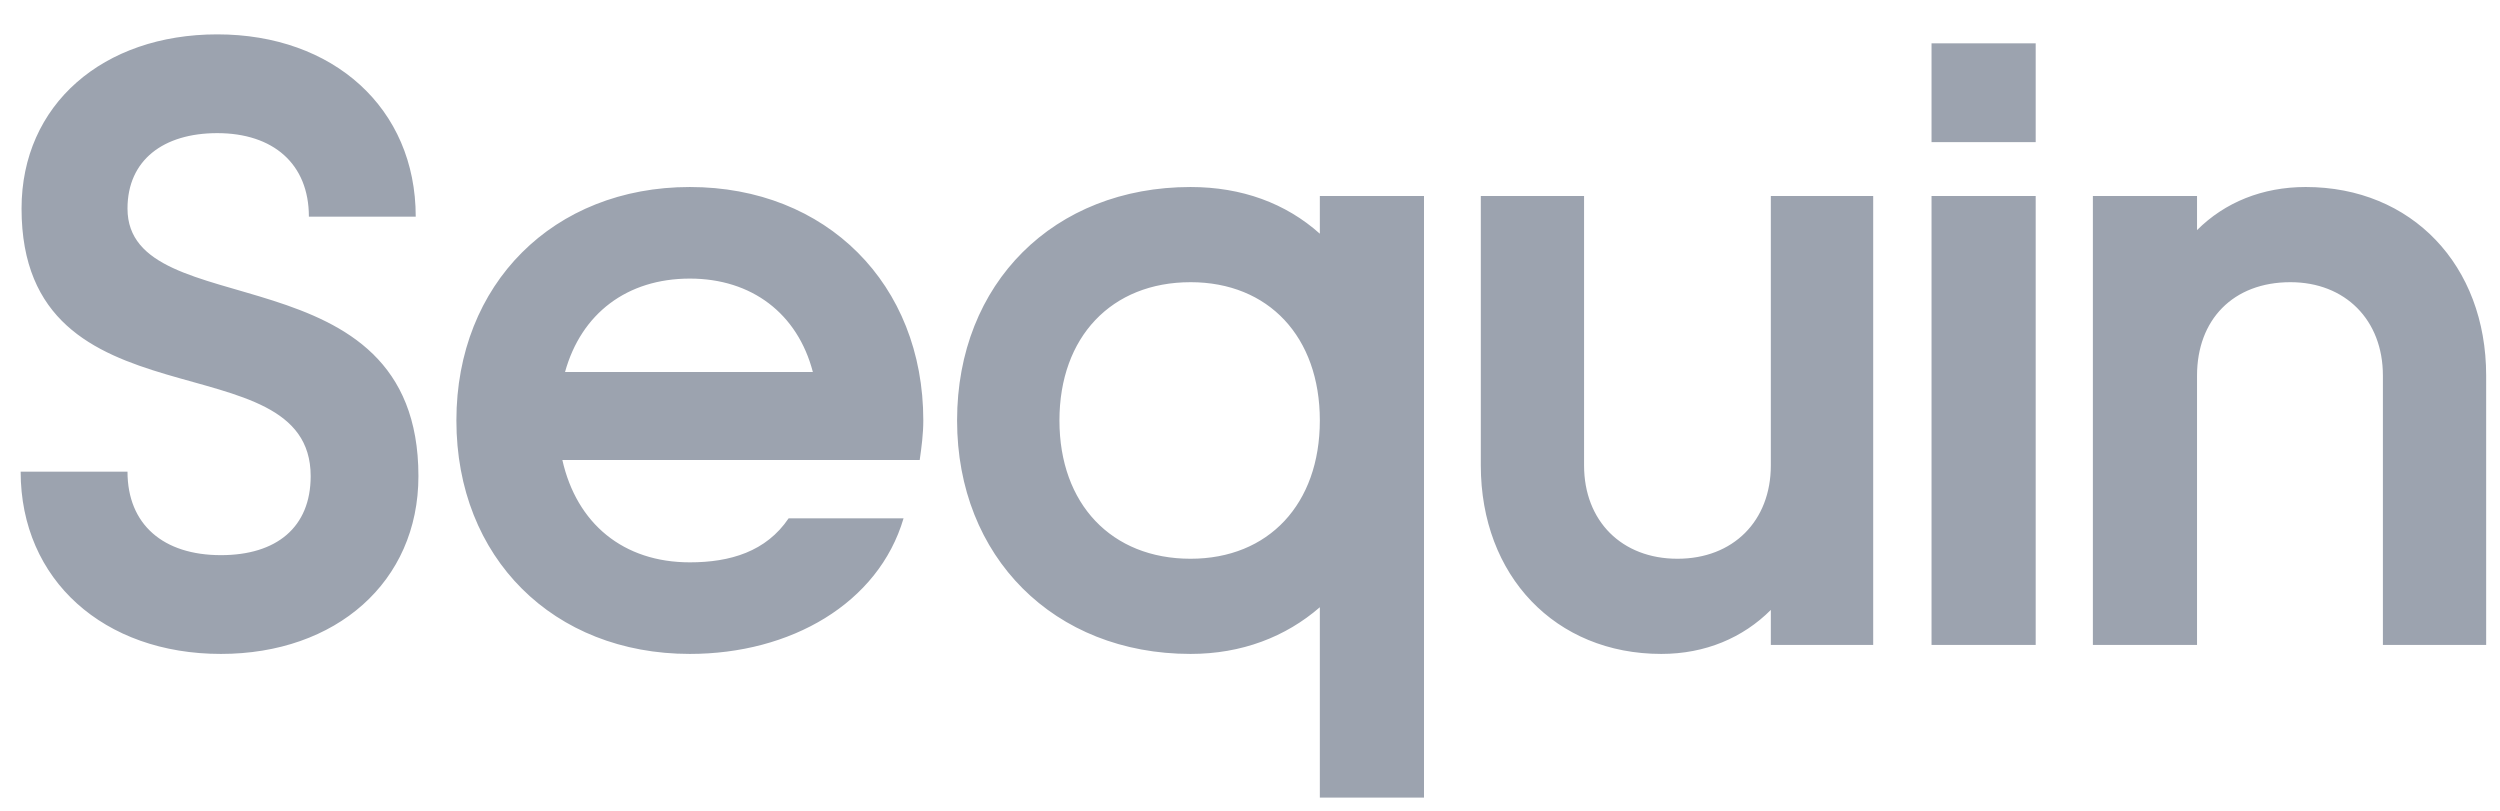
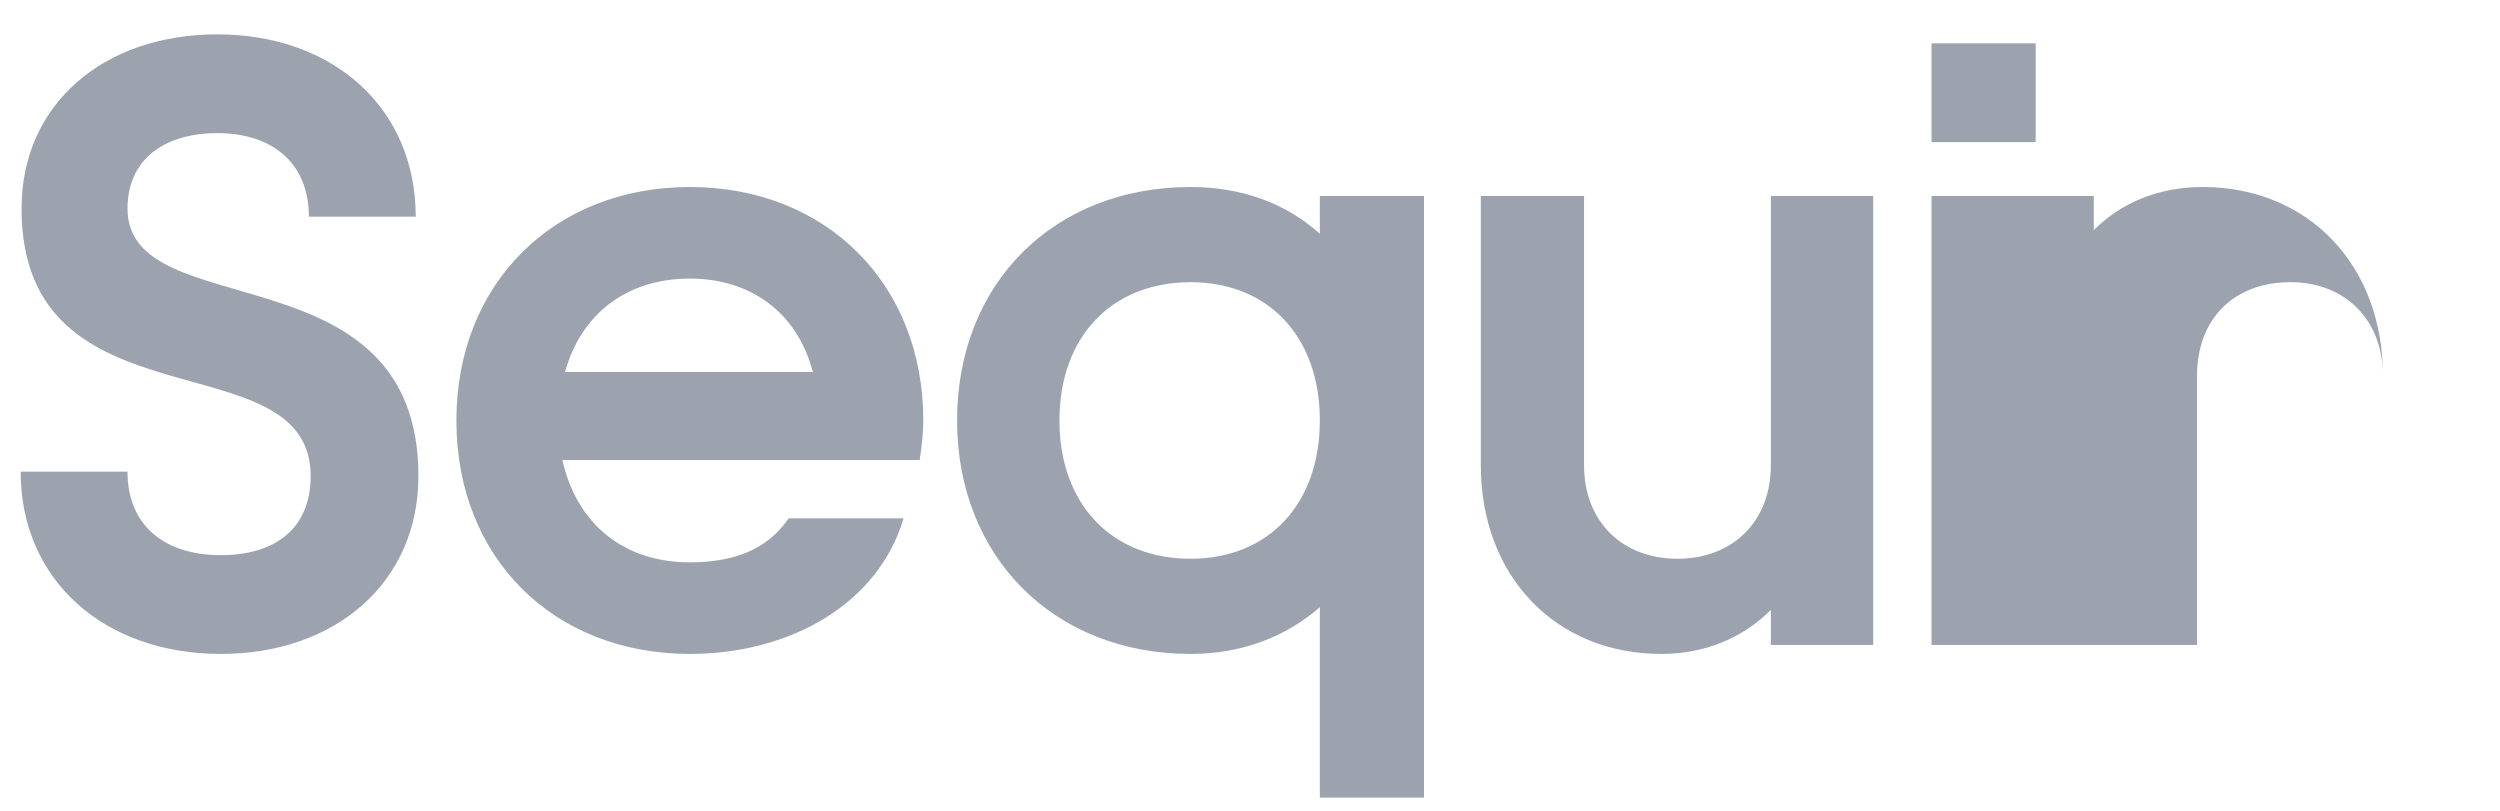
<svg xmlns="http://www.w3.org/2000/svg" viewbox="0 0 378 122" width="376" height="122" fill="none">
-   <path d="M62.931 71.611c0-34.571-43.755-22.417-43.755-40.243 0-7.293 5.402-11.344 13.505-11.344 8.373 0 13.775 4.591 13.775 12.56h16.07c0-16.341-12.424-27.415-29.845-27.415-17.15 0-29.44 10.533-29.44 26.199 0 33.761 43.485 19.311 43.485 40.243 0 7.698-5.132 11.884-13.505 11.884-8.643 0-14.045-4.591-14.045-12.559H3.106c0 16.34 12.56 27.414 30.115 27.414 17.286 0 29.71-10.803 29.71-26.739zm75.934-8.372c0-20.527-14.585-35.112-35.112-35.112S68.641 42.712 68.641 63.239c0 20.662 14.585 35.111 35.112 35.111 15.125 0 28.36-7.562 32.141-20.391h-17.286c-3.376 4.996-8.778 6.617-14.855 6.617-9.993 0-17.016-5.807-19.176-15.395h53.748c.27-1.891.54-3.917.54-5.942zM103.753 41.9c9.318 0 16.206 5.267 18.501 14.045H84.982C87.412 47.167 94.3 41.9 103.753 41.9zm75.304-13.773c-20.527 0-35.112 14.45-35.112 35.112 0 20.527 14.585 35.111 35.112 35.111 7.698 0 14.315-2.565 19.447-7.022v28.63h15.665v-90.48h-15.665v5.671c-5.132-4.592-11.749-7.022-19.447-7.022zm0 14.314c11.749 0 19.447 8.238 19.447 20.797 0 12.56-7.698 20.798-19.447 20.798-11.884 0-19.717-8.238-19.717-20.797 0-12.56 7.833-20.797 19.717-20.797zm43.656 27.549c0 16.612 11.209 28.36 27.144 28.36 6.617 0 12.289-2.43 16.476-6.617V97h15.395V29.477h-15.395v40.514c0 8.373-5.672 14.045-14.045 14.045-8.373 0-14.045-5.672-14.045-14.045V29.477h-15.53v40.514zm67.79-48.616h15.665V6.52h-15.665v14.855zm0 75.626h15.665V29.477h-15.665V97zm24.266 0h15.665V56.486c0-8.373 5.402-14.044 14.045-14.044 8.237 0 13.909 5.671 13.909 14.044V97h15.531V56.486c0-16.61-11.209-28.36-27.145-28.36-6.482 0-12.154 2.296-16.34 6.483v-5.132h-15.665V97z" fill="#9CA3AF" />
+   <path d="M62.931 71.611c0-34.571-43.755-22.417-43.755-40.243 0-7.293 5.402-11.344 13.505-11.344 8.373 0 13.775 4.591 13.775 12.56h16.07c0-16.341-12.424-27.415-29.845-27.415-17.15 0-29.44 10.533-29.44 26.199 0 33.761 43.485 19.311 43.485 40.243 0 7.698-5.132 11.884-13.505 11.884-8.643 0-14.045-4.591-14.045-12.559H3.106c0 16.34 12.56 27.414 30.115 27.414 17.286 0 29.71-10.803 29.71-26.739zm75.934-8.372c0-20.527-14.585-35.112-35.112-35.112S68.641 42.712 68.641 63.239c0 20.662 14.585 35.111 35.112 35.111 15.125 0 28.36-7.562 32.141-20.391h-17.286c-3.376 4.996-8.778 6.617-14.855 6.617-9.993 0-17.016-5.807-19.176-15.395h53.748c.27-1.891.54-3.917.54-5.942zM103.753 41.9c9.318 0 16.206 5.267 18.501 14.045H84.982C87.412 47.167 94.3 41.9 103.753 41.9zm75.304-13.773c-20.527 0-35.112 14.45-35.112 35.112 0 20.527 14.585 35.111 35.112 35.111 7.698 0 14.315-2.565 19.447-7.022v28.63h15.665v-90.48h-15.665v5.671c-5.132-4.592-11.749-7.022-19.447-7.022zm0 14.314c11.749 0 19.447 8.238 19.447 20.797 0 12.56-7.698 20.798-19.447 20.798-11.884 0-19.717-8.238-19.717-20.797 0-12.56 7.833-20.797 19.717-20.797zm43.656 27.549c0 16.612 11.209 28.36 27.144 28.36 6.617 0 12.289-2.43 16.476-6.617V97h15.395V29.477h-15.395v40.514c0 8.373-5.672 14.045-14.045 14.045-8.373 0-14.045-5.672-14.045-14.045V29.477h-15.53v40.514zm67.79-48.616h15.665V6.52h-15.665v14.855zm0 75.626h15.665V29.477h-15.665V97zm24.266 0h15.665V56.486c0-8.373 5.402-14.044 14.045-14.044 8.237 0 13.909 5.671 13.909 14.044V97V56.486c0-16.61-11.209-28.36-27.145-28.36-6.482 0-12.154 2.296-16.34 6.483v-5.132h-15.665V97z" fill="#9CA3AF" />
</svg>